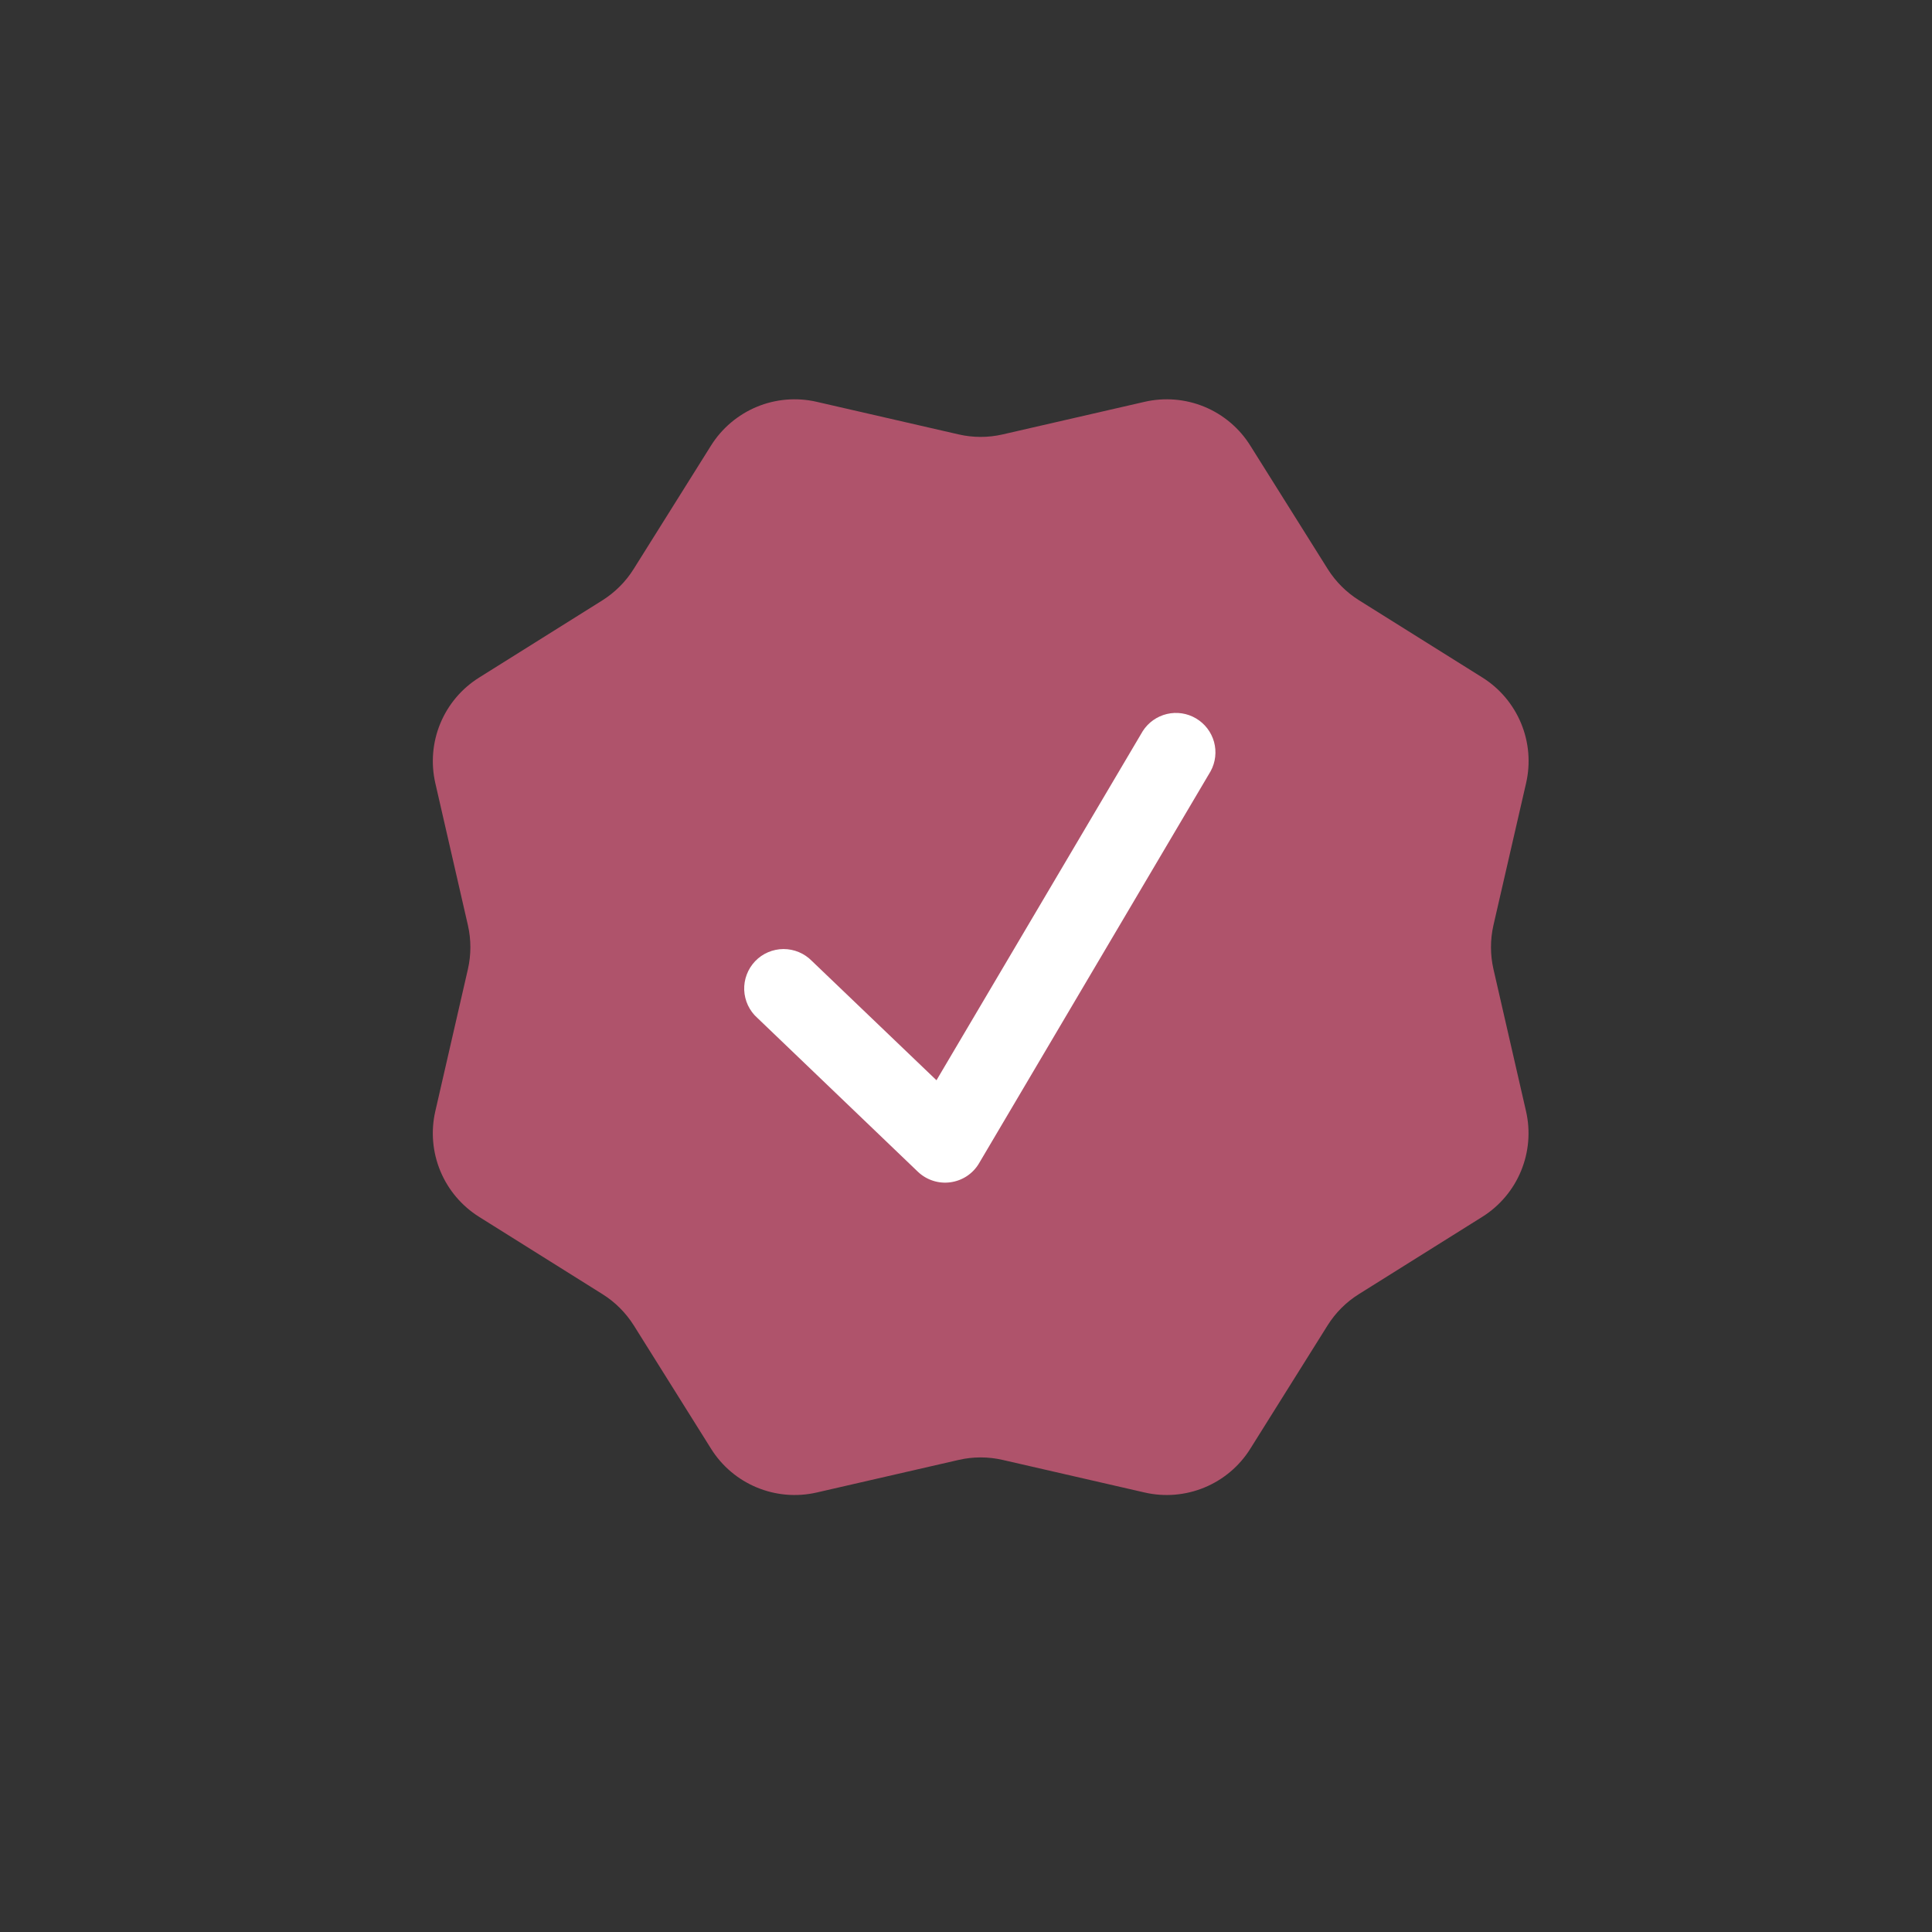
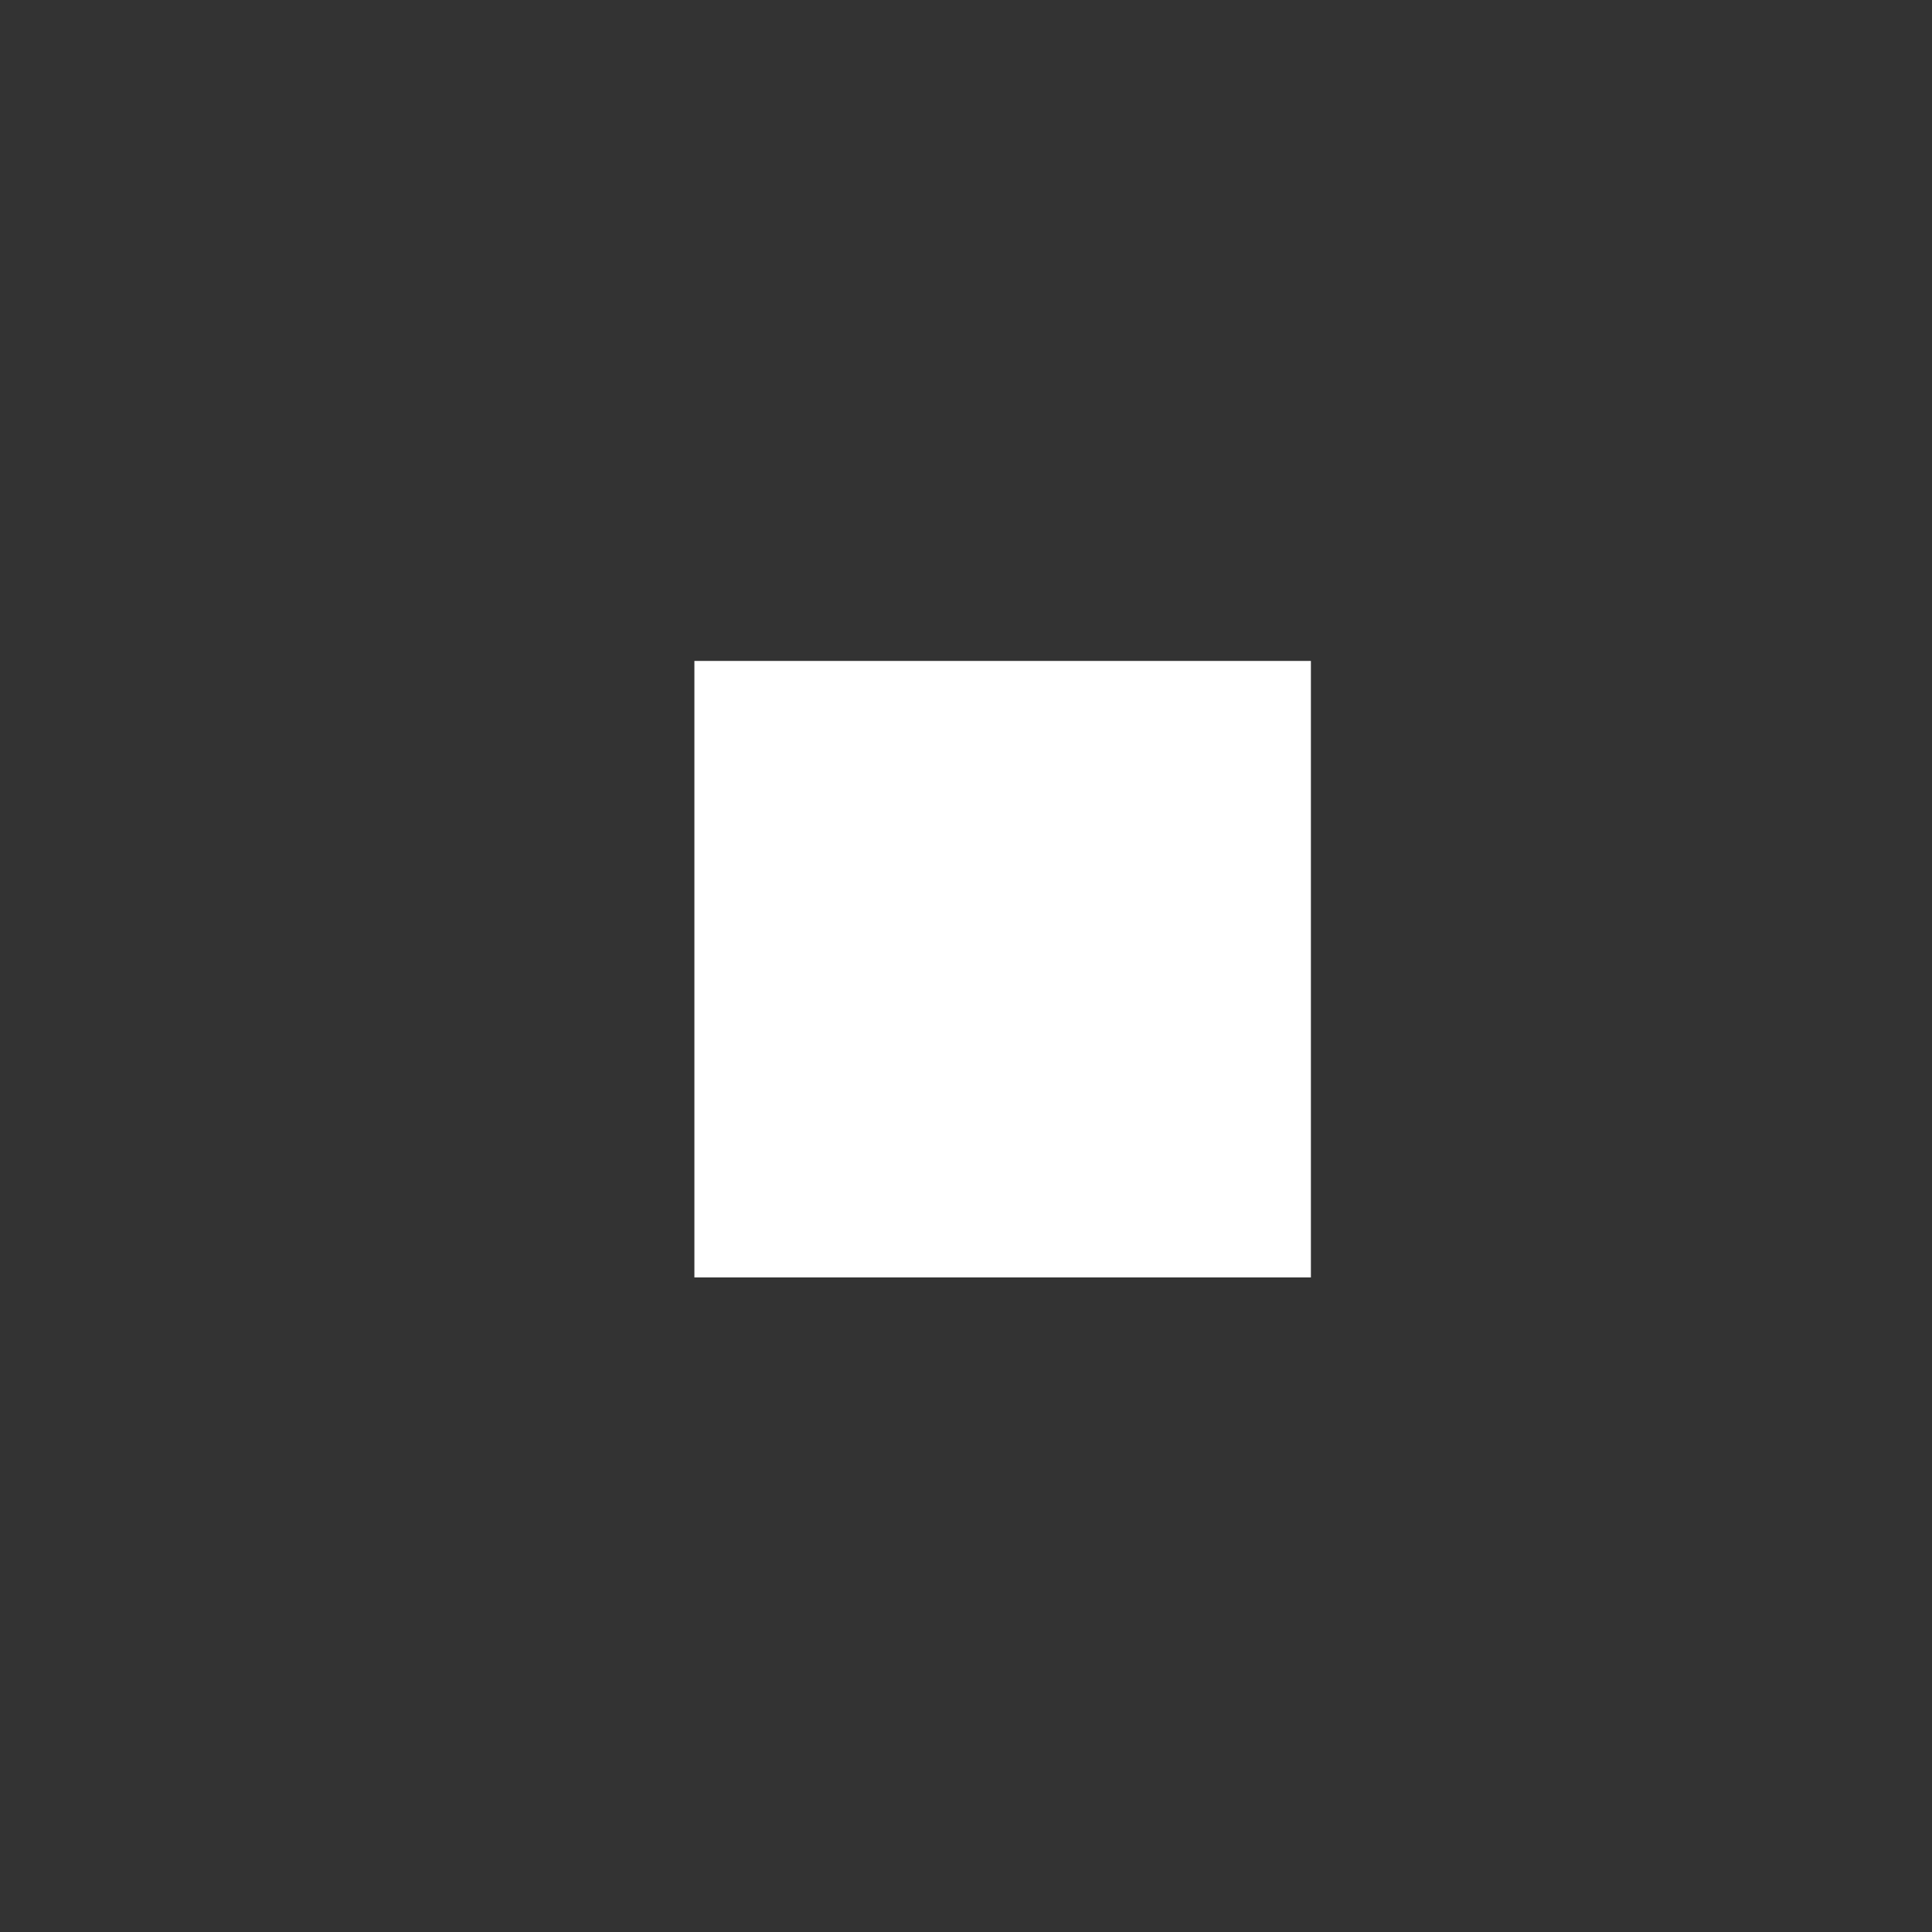
<svg xmlns="http://www.w3.org/2000/svg" width="50" height="50" viewBox="0 0 50 50" fill="none">
  <rect x="0" y="0" width="50" height="50" fill="#333333" stroke="none" />
  <rect x="17.971" y="17.105" width="15.955" height="15.955" fill="white" />
-   <path fill-rule="evenodd" clip-rule="evenodd" d="M32.358 11.533C32.077 11.082 31.662 10.732 31.172 10.528C30.681 10.325 30.14 10.28 29.622 10.399L25.951 11.242C25.575 11.329 25.184 11.329 24.808 11.242L21.136 10.399C20.619 10.28 20.077 10.325 19.587 10.528C19.097 10.732 18.682 11.082 18.4 11.533L16.399 14.726C16.195 15.053 15.919 15.328 15.593 15.535L12.399 17.536C11.95 17.817 11.599 18.231 11.396 18.721C11.193 19.21 11.148 19.751 11.266 20.268L12.109 23.943C12.195 24.319 12.195 24.709 12.109 25.084L11.266 28.758C11.147 29.275 11.193 29.816 11.396 30.306C11.599 30.796 11.95 31.21 12.399 31.492L15.593 33.493C15.919 33.697 16.195 33.973 16.401 34.299L18.402 37.493C18.978 38.414 20.076 38.869 21.136 38.626L24.808 37.783C25.184 37.696 25.575 37.696 25.951 37.783L29.624 38.626C30.141 38.745 30.682 38.699 31.172 38.496C31.662 38.293 32.077 37.943 32.358 37.493L34.359 34.299C34.564 33.973 34.839 33.697 35.166 33.493L38.361 31.492C38.811 31.21 39.162 30.795 39.364 30.305C39.567 29.814 39.612 29.273 39.493 28.756L38.651 25.084C38.565 24.708 38.565 24.317 38.651 23.941L39.495 20.268C39.614 19.751 39.569 19.21 39.366 18.72C39.163 18.23 38.813 17.815 38.364 17.534L35.168 15.533C34.842 15.328 34.566 15.052 34.361 14.726L32.358 11.533ZM31.331 19.959C31.458 19.727 31.489 19.455 31.419 19.2C31.348 18.945 31.182 18.728 30.954 18.593C30.727 18.458 30.456 18.417 30.199 18.478C29.942 18.539 29.718 18.698 29.575 18.92L24.236 27.957L21.012 24.87C20.916 24.772 20.802 24.694 20.675 24.641C20.549 24.588 20.413 24.561 20.276 24.561C20.139 24.562 20.003 24.59 19.877 24.644C19.751 24.698 19.637 24.777 19.543 24.876C19.448 24.976 19.374 25.093 19.326 25.221C19.277 25.349 19.255 25.486 19.26 25.623C19.266 25.76 19.299 25.894 19.357 26.018C19.416 26.142 19.498 26.253 19.601 26.344L23.754 30.324C23.865 30.43 23.999 30.51 24.145 30.557C24.291 30.605 24.447 30.618 24.599 30.597C24.751 30.576 24.897 30.521 25.025 30.436C25.153 30.351 25.26 30.238 25.338 30.105L31.331 19.959Z" fill="#AF536B" />
</svg>